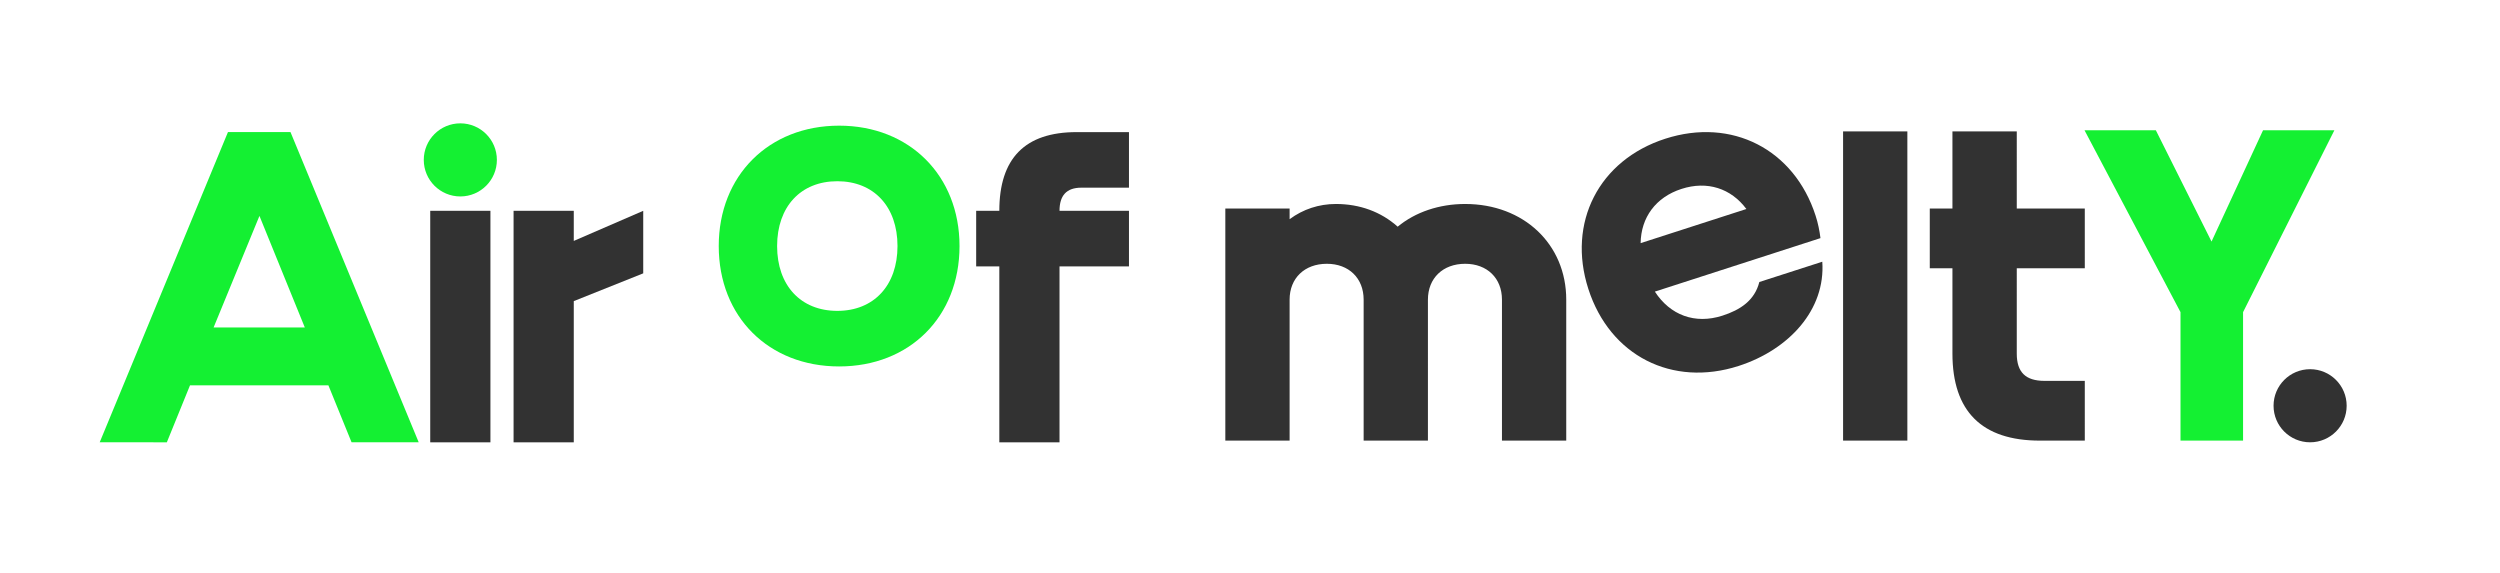
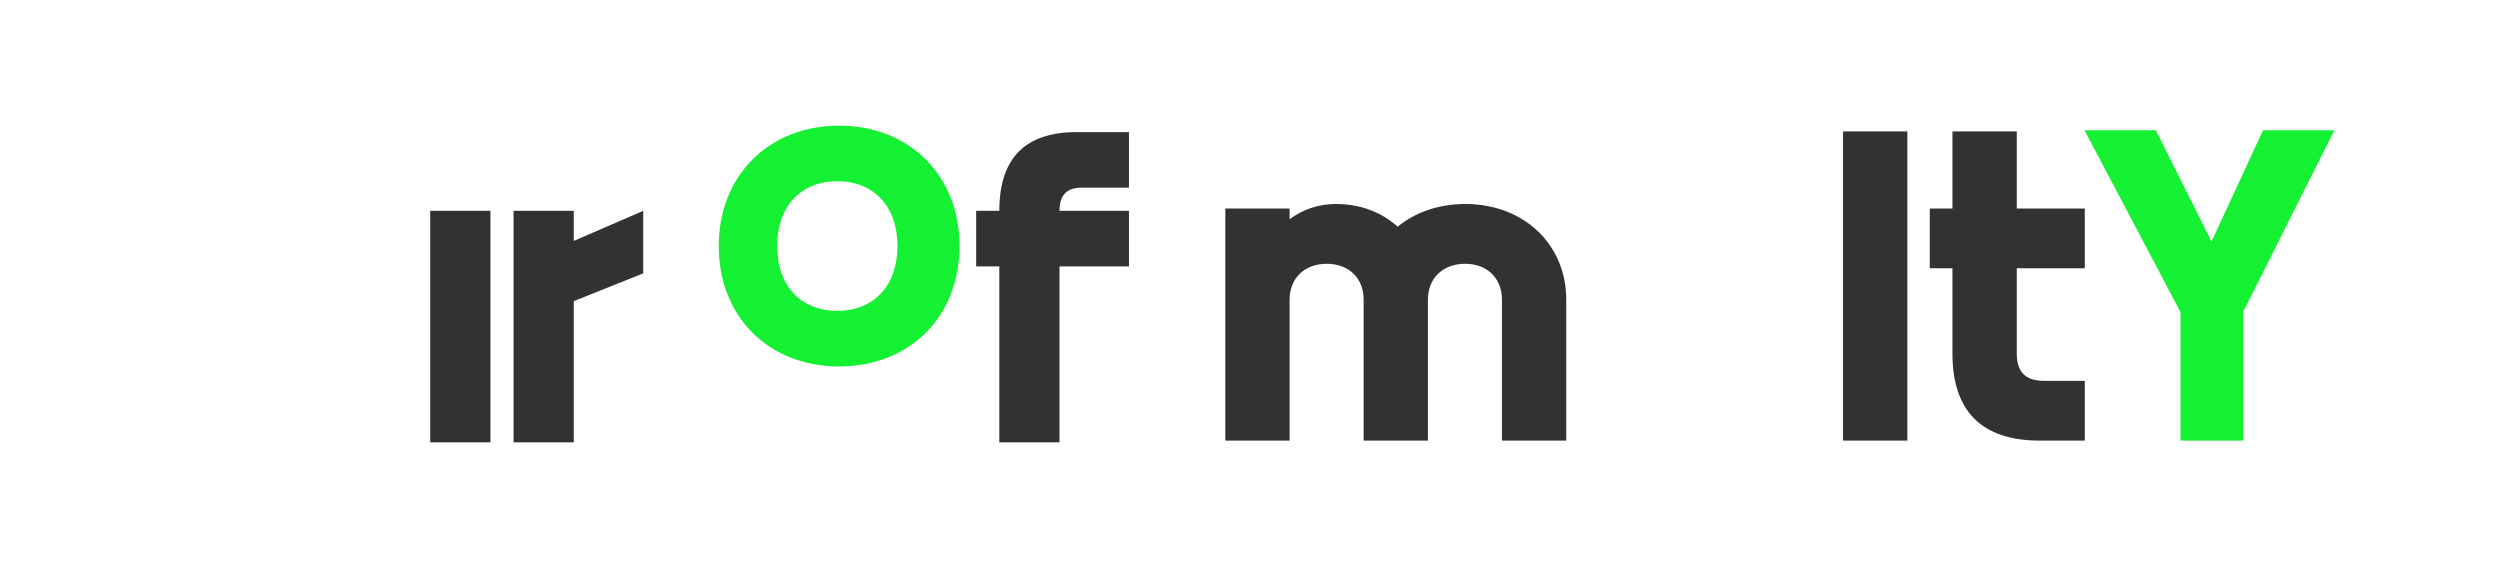
<svg xmlns="http://www.w3.org/2000/svg" viewBox="0 0 507.52 116.26" class="layout-header-logo">
-   <path fill="#14F032" d="M66.67 78.23h-28.1l-4.7 11.56H20.24l26.04-62.98h12.69L85 89.79H71.37l-4.7-11.56zm-4.79-11.75l-9.21-22.65-9.31 22.65h18.52z" />
  <path fill="#323232" d="M87.34 42.8h12.22v47H87.34v-47zM104.26 42.8h12.22v6.11l14.1-6.11v12.69l-14.1 5.64V89.8h-12.22v-47z" />
  <path fill="#14F032" d="M145.91 49.95c0-14.29 10.15-24.44 24.44-24.44 14.29 0 24.44 10.15 24.44 24.44 0 14.38-10.15 24.44-24.44 24.44-14.29 0-24.44-10.06-24.44-24.44zm36.29 0c0-7.99-4.79-13.16-12.22-13.16s-12.22 5.17-12.22 13.16 4.79 13.16 12.22 13.16 12.22-5.17 12.22-13.16z" />
  <path fill="#323232" d="M202.87 54.08h-4.7V42.8h4.7c0-10.62 5.17-15.98 15.7-15.98h10.62V38.1h-9.68c-3.01 0-4.42 1.6-4.42 4.7h14.1v11.28h-14.1V89.8h-12.22V54.08zM409.41 26.68h-13.05v15.65h-4.6v12.13h4.6v17.32c0 11.72 5.97 17.67 17.76 17.67h9.11V77.32h-8.18c-3.84 0-5.63-1.76-5.63-5.53V54.46h13.81V42.33h-13.81V26.68zM374.16 26.68h13.05v62.77h-13.05zM297.44 41.41c-5.24 0-10.09 1.63-13.7 4.61-3.37-3.02-7.7-4.61-12.54-4.61-3.45 0-6.68 1.07-9.4 3.09v-2.17h-13.05v47.12h13.05V60.83c0-4.36 3.04-7.28 7.56-7.28 4.47 0 7.47 2.93 7.47 7.28v28.62h13.05V60.83c0-4.36 3.04-7.28 7.56-7.28 4.47 0 7.47 2.93 7.47 7.28v28.62h13.05V60.83c0-11.25-8.63-19.42-20.52-19.42z" />
  <path fill="#14F032" d="M455.36 63.37v26.08h-12.7V63.37l-19.49-36.93h14.48l11.31 22.6 10.46-22.6h14.48l-18.54 36.93z" />
-   <circle fill="#323232" cx="468.97" cy="82.37" r="7.42" />
-   <circle fill="#14F032" cx="93.45" cy="32.46" r="7.42" />
-   <path fill="#323232" d="M369.57 48.34L335.95 59.2c3.11 4.78 8.13 6.68 13.72 4.88 3.64-1.17 6.54-3.09 7.49-6.83l12.78-4.12c.68 9.68-6.68 17.83-16.98 21.16-13.49 4.35-26.13-2.05-30.51-15.62-4.35-13.48 2.13-26.16 15.62-30.51 13.49-4.35 26.16 2.13 30.51 15.62.49 1.49.8 3.06.99 4.56zm-36.51 1.02l21.47-6.93c-3.12-4.19-7.94-5.77-13.17-4.08-5.23 1.69-8.22 5.79-8.3 11.01z" />
</svg>